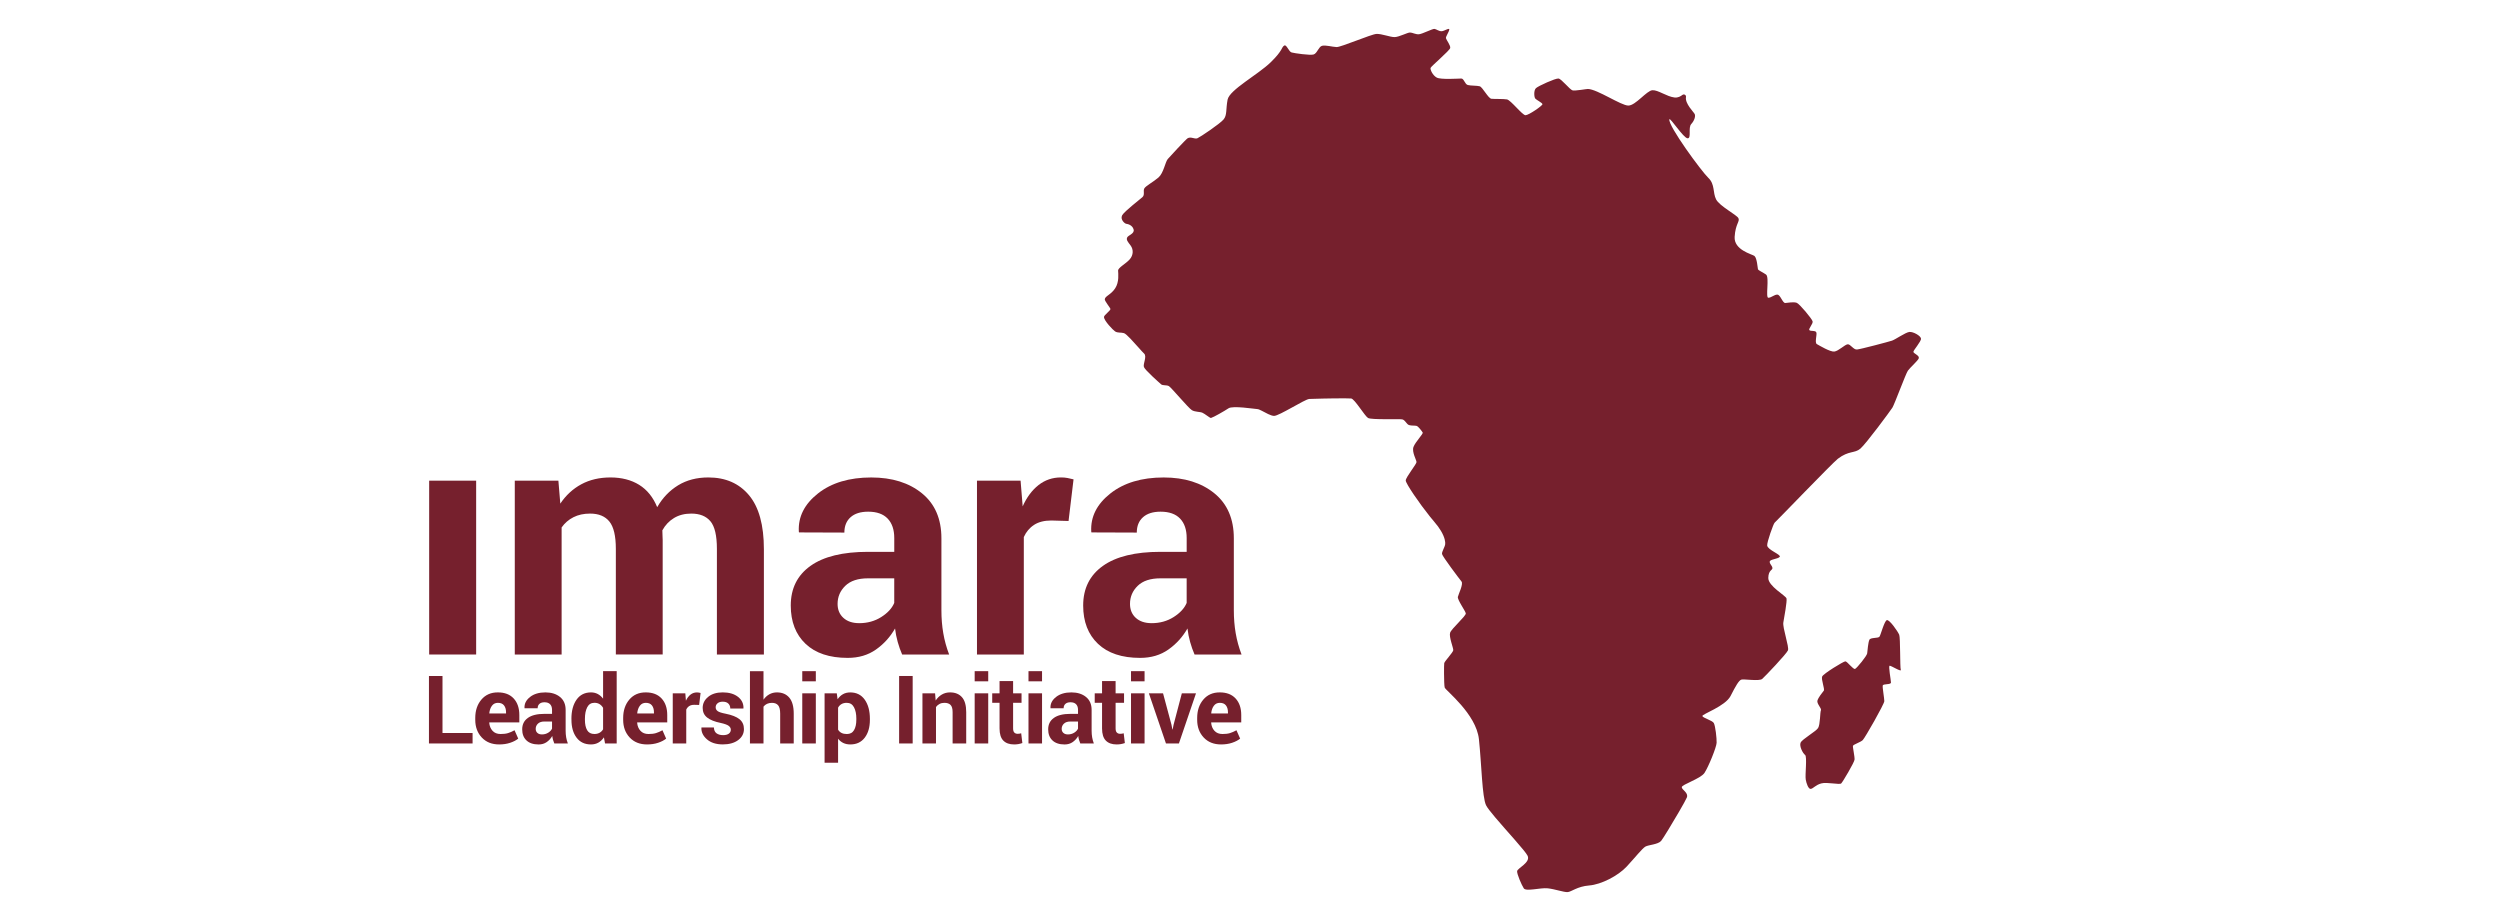
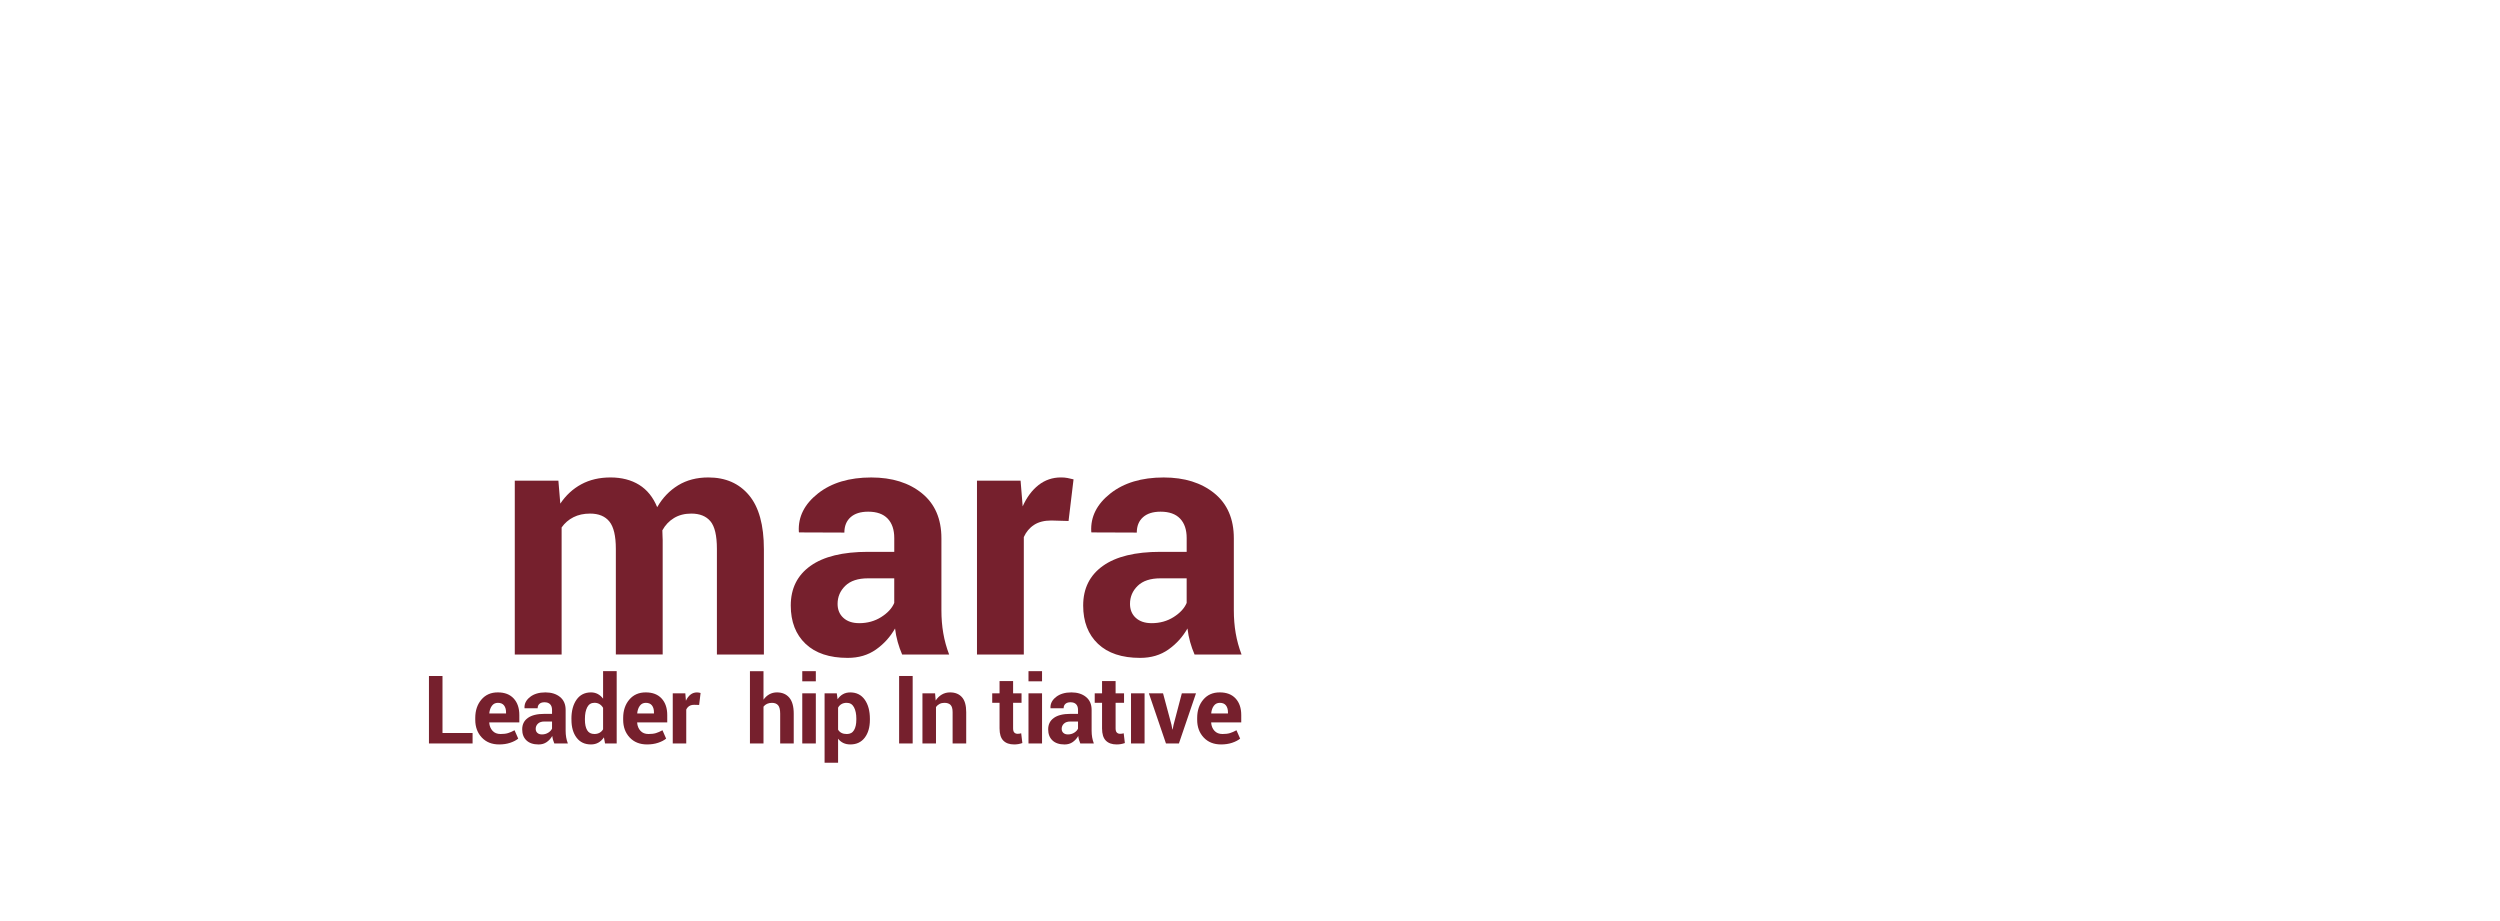
<svg xmlns="http://www.w3.org/2000/svg" width="950" height="350" viewBox="0 0 950 350" fill="none">
  <g clip-path="url(#clip0_1_38)">
-     <path d="M729.156 136.099C728.853 137.062 725.847 139.648 725.002 140.85C724.158 142.052 719.941 153.592 719.103 154.92C718.258 156.242 709.107 168.626 706.938 170.488C704.77 172.351 702.545 171.149 698.385 174.333C696.362 175.887 675.16 197.943 674.359 198.623C673.905 199.007 671.403 206.042 671.529 207.282C671.712 209.025 677.006 210.768 676.288 211.611C675.563 212.454 672.557 212.511 672.494 213.417C672.431 214.323 673.338 214.801 673.515 215.764C673.697 216.727 672.008 216.488 671.952 219.609C671.888 222.736 678.632 226.342 678.878 227.424C679.118 228.507 678.034 234.46 677.674 236.505C677.315 238.55 679.962 245.824 679.42 247.146C678.878 248.467 670.811 256.943 669.664 257.969C668.523 258.989 662.56 257.906 661.653 258.271C660.751 258.63 659.604 260.555 657.619 264.463C655.634 268.371 646.721 271.379 646.898 272.096C647.081 272.82 650.629 273.72 651.234 274.739C651.839 275.759 652.381 280.573 652.318 282.253C652.255 283.939 649.186 291.509 647.679 293.737C646.173 295.958 639.007 298.123 639.07 299.149C639.133 300.168 641.717 301.25 640.998 303.056C640.734 303.717 639.505 305.926 637.998 308.518C635.395 313.005 631.967 318.65 631.242 319.524C630.095 320.909 626.483 321.028 625.279 321.689C624.075 322.35 621.365 325.836 618.113 329.322C614.861 332.808 608.476 336.118 603.9 336.477C599.324 336.835 597.093 338.943 595.65 339C594.206 339.063 590.891 337.855 588.124 337.559C585.357 337.257 579.874 338.881 579.029 337.559C578.185 336.238 576.439 332.21 576.502 331.065C576.565 329.92 581.74 327.761 580.479 325.175C579.565 323.312 572.563 315.799 568.151 310.576C566.443 308.55 565.119 306.87 564.703 305.995C563.197 302.868 563.014 290.603 561.993 280.925C560.972 271.247 549.286 262.349 548.984 261.267C548.82 260.669 548.744 258.145 548.732 255.874C548.719 254.017 548.751 252.331 548.807 252.004C548.927 251.28 552.179 247.913 552.242 247.077C552.305 246.233 550.553 242.024 551.039 240.463C551.518 238.902 557.177 234.032 557.001 233.069C556.818 232.106 553.749 227.896 553.988 226.814C554.228 225.732 556.156 221.944 555.375 220.981C554.593 220.018 548.089 211.422 547.969 210.522C547.849 209.622 549.053 207.879 549.173 206.797C549.261 206.029 549.097 204.318 547.578 201.763C546.954 200.712 546.116 199.529 544.956 198.195C544.477 197.641 543.954 197.012 543.406 196.332C539.423 191.38 534.128 183.678 534.179 182.564C534.242 181.299 538.275 176.372 538.275 175.592C538.275 174.811 536.41 171.747 537.128 169.821C537.853 167.896 540.923 164.831 540.62 164.353C540.318 163.875 538.994 162.006 538.269 161.83C537.544 161.647 536.403 161.83 535.439 161.527C534.475 161.225 533.996 159.602 532.849 159.363C531.702 159.124 521.107 159.602 519.84 158.822C518.573 158.041 514.779 151.604 513.455 151.428C512.844 151.346 509.736 151.352 506.415 151.396C505.154 151.415 503.868 151.434 502.671 151.459C500.452 151.503 498.555 151.554 497.742 151.598C497.648 151.598 497.566 151.61 497.496 151.61C495.807 151.73 485.994 158.104 484.128 158.041C482.855 157.997 480.945 156.846 479.47 156.091C478.783 155.738 478.191 155.474 477.806 155.455C476.602 155.392 468.472 154.071 466.846 155.153C465.327 156.166 461.186 158.538 460.253 158.796C460.19 158.815 460.133 158.822 460.102 158.822C459.623 158.759 457.877 157.261 456.913 156.839C455.948 156.418 454.202 156.6 452.935 155.877C451.669 155.153 445.107 147.281 444.206 146.74C443.305 146.198 441.855 146.62 441.193 146.016C440.532 145.412 435.111 140.667 434.689 139.465C434.481 138.867 434.79 137.867 435.01 136.873C435.231 135.878 435.351 134.897 434.752 134.349C433.977 133.651 431.588 130.8 429.621 128.749C428.531 127.61 427.573 126.723 427.1 126.59C425.777 126.232 424.749 126.59 423.728 125.93C422.991 125.458 419.512 121.884 419.512 120.461C419.512 119.719 421.951 118.114 421.982 117.397C421.995 117.126 419.751 114.389 419.814 113.728C419.934 112.463 422.165 112.042 423.791 109.518C425.342 107.115 424.926 103.968 424.875 102.848C424.825 101.728 427.768 100.262 429.268 98.582C430.775 96.895 430.712 94.737 429.628 93.29C428.544 91.849 427.939 91.188 428.304 90.282C428.663 89.382 431.197 88.841 430.775 87.217C430.353 85.594 428.67 85.115 428.008 85.052C427.365 84.996 425.638 83.391 426.388 81.894C426.407 81.856 426.42 81.812 426.445 81.774C427.346 80.239 433.126 75.821 434.122 74.921C435.117 74.021 434.33 72.606 434.815 71.643C435.294 70.68 438.307 69.119 440.235 67.433C442.164 65.746 442.763 61.663 443.727 60.461C444.257 59.8 450.717 52.853 451.316 52.526C452.639 51.802 453.963 53.004 455.047 52.526C456.131 52.047 463.48 47.114 464.923 45.434C466.367 43.747 465.768 41.589 466.486 37.857C467.211 34.132 478.046 28.362 482.867 23.667C487.683 18.979 486.851 17.979 488.048 17.293C488.893 16.815 489.731 19.64 490.815 19.936C491.899 20.238 497.742 21.075 499.122 20.716C499.847 20.527 500.345 19.728 500.837 18.954C501.291 18.256 501.744 17.576 502.375 17.406C503.698 17.047 506.289 17.828 507.915 17.884C509.541 17.947 521.044 13.014 523.029 12.894C525.014 12.775 528.33 14.159 530.012 14.096C531.702 14.033 534.828 12.353 535.792 12.353C536.756 12.353 537.897 13.133 539.227 13.014C540.551 12.894 544.408 10.849 545.127 10.981C545.845 11.113 546.753 11.868 547.774 11.868C548.795 11.868 550.843 10.364 550.723 11.264C550.604 12.164 549.337 13.907 549.457 14.511C549.576 15.116 551.265 17.274 551.083 18.237C550.9 19.2 543.797 25.209 543.614 25.813C543.431 26.417 544.395 28.639 545.965 29.482C547.528 30.325 554.272 29.84 555.299 29.84C556.327 29.84 556.623 32.005 557.77 32.307C558.917 32.609 561.205 32.49 562.289 32.785C563.373 33.087 565.541 37.417 566.745 37.536C567.949 37.656 571.201 37.536 572.645 37.776C574.088 38.015 578.487 43.785 579.691 43.785C580.895 43.785 586.252 40.116 586.133 39.575C586.013 39.034 583.901 38.015 583.422 37.473C582.943 36.932 582.761 34.346 583.662 33.503C584.563 32.66 591.068 29.715 592.215 29.834C593.362 29.954 596.488 34.044 597.572 34.346C598.511 34.604 602.923 33.786 603.415 33.805C607.026 33.924 616.002 40.116 618.768 40.116C621.535 40.116 625.752 34.403 627.92 34.283C630.088 34.163 633.341 36.687 636.29 37.045C637.696 37.215 638.679 36.555 639.29 36.089C639.958 35.579 640.803 36.133 640.671 36.888C640.242 39.393 643.633 42.577 643.992 43.357C644.352 44.137 643.929 45.761 642.669 47.145C641.402 48.53 642.851 52.614 641.282 52.557C639.719 52.494 634.57 44.414 634.355 45.346C633.813 47.749 646.576 65.124 649.167 67.59C651.757 70.057 650.793 73.178 652.117 75.764C653.44 78.351 660.008 81.654 660.606 82.919C661.212 84.184 659.459 85.084 659.163 90.011C658.861 94.938 665.605 96.562 666.632 97.222C666.663 97.241 666.689 97.273 666.714 97.298C667.666 98.116 667.899 101.81 668.019 102.276C668.138 102.754 669.708 103.358 671.088 104.321C672.475 105.283 670.785 113.219 671.989 113.156C673.193 113.093 674.277 111.891 675.424 111.954C676.571 112.017 677.41 115.257 678.437 115.138C679.458 115.018 681.689 114.66 682.773 115.075C683.857 115.496 688.553 121.147 688.793 122.11C689.032 123.073 687.047 124.998 687.589 125.477C688.131 125.955 689.757 125.477 690.179 126.257C690.601 127.037 689.454 130.228 690.419 130.769C691.383 131.31 695.48 133.777 697.043 133.594C698.606 133.412 701.02 130.951 702.104 130.832C703.188 130.712 704.272 132.933 705.659 132.814C707.045 132.694 717.704 129.869 718.964 129.447C720.231 129.026 724.082 126.32 725.525 126.144C726.969 125.961 729.862 127.585 729.981 128.667C730.101 129.749 727.032 133.116 727.088 133.72C727.151 134.324 729.439 135.104 729.137 136.067L729.156 136.099ZM721.687 241.187C721.208 239.985 717.956 235.297 716.991 235.655C716.027 236.014 714.703 241.187 714.224 241.91C713.745 242.634 710.852 242.149 710.373 243.112C709.894 244.075 709.649 247.322 709.529 248.285C709.409 249.248 705.678 253.816 704.953 254.175C704.228 254.533 701.94 251.286 701.222 251.312C700.497 251.337 692.915 255.981 692.429 257.063C691.95 258.145 693.513 261.871 693.034 262.475C692.555 263.079 690.986 264.998 690.627 266.2C690.267 267.402 692.316 269.208 691.95 269.925C691.591 270.649 691.711 275.337 690.866 276.658C690.022 277.98 684.847 280.868 684.242 282.19C683.637 283.511 685.087 286.28 685.931 286.878C686.776 287.482 685.868 294.511 686.183 296.254C686.448 297.726 687.192 299.941 688.124 299.778C689.076 299.614 689.908 298.299 692.076 297.701C694.245 297.097 699.06 298.305 699.665 297.701C700.27 297.097 704.6 289.766 704.726 288.684C704.846 287.601 704.001 283.996 704.121 283.442C704.241 282.888 707.014 282.07 707.852 281.227C708.697 280.384 716.04 267.521 716.04 266.439C716.04 265.357 715.315 261.386 715.435 260.549C715.554 259.706 718.567 260.31 718.567 259.347C718.567 258.385 717.483 252.973 718.088 252.973C718.693 252.973 722.664 255.496 722.305 254.533C721.945 253.571 722.185 242.388 721.7 241.187H721.687Z" fill="#76202D" />
-     <path d="M180.938 248.712H163.082V182.652H180.938V248.712Z" fill="#76202D" />
    <path d="M212.187 182.652L212.918 191.38C215.036 188.208 217.696 185.754 220.898 184.024C224.1 182.293 227.799 181.431 231.997 181.431C236.195 181.431 239.863 182.369 242.882 184.238C245.901 186.113 248.183 188.938 249.733 192.727C251.769 189.184 254.422 186.415 257.681 184.42C260.939 182.425 264.778 181.431 269.177 181.431C275.701 181.431 280.85 183.678 284.619 188.177C288.388 192.676 290.279 199.523 290.279 208.723V248.713H272.423V208.565C272.423 203.55 271.61 200.057 269.978 198.1C268.345 196.143 265.919 195.162 262.698 195.162C260.17 195.162 257.977 195.722 256.124 196.848C254.271 197.968 252.79 199.529 251.693 201.53C251.693 202.304 251.712 202.971 251.756 203.518C251.794 204.072 251.819 204.632 251.819 205.199V248.706H234.02V208.559C234.02 203.663 233.201 200.209 231.575 198.189C229.942 196.169 227.497 195.162 224.238 195.162C221.831 195.162 219.725 195.621 217.91 196.54C216.095 197.459 214.595 198.755 213.416 200.429V248.713H195.617V182.652H212.187Z" fill="#76202D" />
    <path d="M342.813 248.713C342.157 247.209 341.596 245.623 341.13 243.949C340.663 242.281 340.323 240.57 340.121 238.821C338.287 242.036 335.873 244.704 332.873 246.819C329.879 248.933 326.299 249.996 322.139 249.996C315.206 249.996 309.868 248.215 306.118 244.654C302.367 241.092 300.489 236.241 300.489 230.093C300.489 223.617 302.985 218.602 307.983 215.04C312.975 211.479 320.267 209.698 329.848 209.698H339.819V204.45C339.819 201.278 338.98 198.812 337.31 197.062C335.64 195.313 333.169 194.438 329.911 194.438C327.018 194.438 324.78 195.143 323.217 196.546C321.648 197.949 320.86 199.894 320.86 202.38L303.615 202.317L303.552 201.952C303.269 196.376 305.695 191.562 310.832 187.51C315.969 183.464 322.719 181.438 331.077 181.438C338.987 181.438 345.409 183.445 350.338 187.453C355.273 191.462 357.738 197.169 357.738 204.582V231.873C357.738 234.969 357.971 237.877 358.444 240.601C358.91 243.332 359.654 246.038 360.675 248.725H342.819L342.813 248.713ZM326.482 236.807C329.621 236.807 332.413 236.033 334.858 234.485C337.304 232.937 338.955 231.15 339.812 229.111V219.766H329.841C326.047 219.766 323.173 220.71 321.219 222.604C319.265 224.498 318.282 226.789 318.282 229.476C318.282 231.672 319.013 233.447 320.482 234.787C321.95 236.127 323.948 236.801 326.476 236.801L326.482 236.807Z" fill="#76202D" />
    <path d="M406.049 197.975L399.506 197.792C396.853 197.792 394.672 198.34 392.964 199.441C391.256 200.542 389.945 202.09 389.05 204.078V248.713H371.251V182.652H387.821L388.615 192.418C390.166 188.957 392.17 186.264 394.641 184.326C397.105 182.394 399.954 181.425 403.175 181.425C404.07 181.425 404.895 181.494 405.652 181.639C406.408 181.784 407.171 181.953 407.946 182.155L406.049 197.968V197.975Z" fill="#76202D" />
    <path d="M453.931 248.713C453.275 247.209 452.714 245.623 452.248 243.949C451.781 242.281 451.441 240.57 451.239 238.821C449.405 242.036 446.991 244.704 443.991 246.819C440.997 248.933 437.417 249.996 433.258 249.996C426.324 249.996 420.986 248.215 417.236 244.654C413.486 241.092 411.607 236.241 411.607 230.093C411.607 223.617 414.103 218.602 419.101 215.04C424.093 211.479 431.386 209.698 440.966 209.698H450.937V204.45C450.937 201.278 450.099 198.812 448.428 197.062C446.758 195.313 444.287 194.438 441.029 194.438C438.136 194.438 435.898 195.143 434.335 196.546C432.766 197.949 431.978 199.894 431.978 202.38L414.734 202.317L414.671 201.952C414.387 196.376 416.814 191.562 421.95 187.51C427.087 183.464 433.837 181.438 442.195 181.438C450.105 181.438 456.527 183.445 461.456 187.453C466.391 191.462 468.856 197.169 468.856 204.582V231.873C468.856 234.969 469.089 237.877 469.562 240.601C470.028 243.332 470.772 246.038 471.793 248.725H453.937L453.931 248.713ZM437.6 236.807C440.739 236.807 443.531 236.033 445.977 234.485C448.422 232.937 450.073 231.15 450.931 229.111V219.766H440.96C437.165 219.766 434.291 220.71 432.337 222.604C430.383 224.498 429.4 226.789 429.4 229.476C429.4 231.672 430.131 233.447 431.6 234.787C433.068 236.127 435.066 236.801 437.594 236.801L437.6 236.807Z" fill="#76202D" />
    <path d="M168.149 278.552H179.583V282.517H163V256.874H168.149V278.552Z" fill="#76202D" />
    <path d="M189.667 282.888C186.913 282.888 184.72 282.007 183.068 280.245C181.423 278.483 180.598 276.249 180.598 273.537V272.832C180.598 270 181.379 267.672 182.936 265.841C184.493 264.01 186.585 263.097 189.207 263.11C191.785 263.11 193.783 263.884 195.208 265.432C196.632 266.98 197.344 269.075 197.344 271.718V274.519H185.949L185.911 274.626C186.005 275.878 186.428 276.904 187.171 277.715C187.915 278.527 188.93 278.923 190.216 278.923C191.357 278.923 192.302 278.81 193.058 278.577C193.808 278.351 194.634 277.986 195.529 277.495L196.922 280.673C196.147 281.308 195.126 281.837 193.871 282.259C192.611 282.68 191.212 282.888 189.674 282.888H189.667ZM189.207 267.074C188.256 267.074 187.499 267.439 186.951 268.169C186.396 268.899 186.056 269.856 185.93 271.039L185.98 271.127H192.296V270.667C192.296 269.579 192.037 268.704 191.527 268.05C191.016 267.395 190.241 267.074 189.207 267.074Z" fill="#76202D" />
    <path d="M210.637 282.517C210.448 282.083 210.284 281.623 210.151 281.145C210.019 280.667 209.918 280.17 209.862 279.666C209.332 280.591 208.633 281.365 207.769 281.976C206.906 282.586 205.872 282.895 204.674 282.895C202.676 282.895 201.132 282.379 200.054 281.353C198.97 280.327 198.435 278.924 198.435 277.149C198.435 275.28 199.153 273.839 200.596 272.807C202.033 271.782 204.139 271.266 206.899 271.266H209.773V269.749C209.773 268.837 209.534 268.126 209.048 267.616C208.563 267.112 207.857 266.861 206.912 266.861C206.074 266.861 205.431 267.062 204.983 267.471C204.529 267.874 204.302 268.434 204.302 269.151L199.33 269.132L199.311 269.025C199.229 267.415 199.928 266.03 201.409 264.86C202.891 263.689 204.838 263.11 207.246 263.11C209.527 263.11 211.381 263.689 212.805 264.847C214.229 266.005 214.942 267.647 214.942 269.787V277.659C214.942 278.553 215.011 279.39 215.143 280.176C215.276 280.963 215.49 281.743 215.786 282.517H210.637ZM205.929 279.081C206.836 279.081 207.637 278.861 208.343 278.414C209.048 277.967 209.521 277.451 209.773 276.866V274.173H206.899C205.803 274.173 204.977 274.443 204.41 274.991C203.842 275.538 203.565 276.199 203.565 276.973C203.565 277.609 203.779 278.118 204.202 278.502C204.624 278.892 205.204 279.081 205.929 279.081Z" fill="#76202D" />
    <path d="M217.141 273.147C217.141 270.139 217.79 267.716 219.088 265.873C220.387 264.029 222.221 263.11 224.584 263.11C225.536 263.11 226.393 263.318 227.162 263.727C227.925 264.136 228.599 264.727 229.173 265.489V255.043H234.341V282.517H229.916L229.494 280.195C228.895 281.076 228.183 281.743 227.37 282.202C226.551 282.662 225.618 282.888 224.559 282.888C222.221 282.888 220.399 282.032 219.101 280.314C217.802 278.603 217.153 276.331 217.153 273.518V273.147H217.141ZM222.271 273.518C222.271 275.198 222.555 276.514 223.116 277.476C223.683 278.439 224.597 278.917 225.87 278.917C226.614 278.917 227.257 278.766 227.811 278.464C228.366 278.162 228.82 277.722 229.173 277.143V268.975C228.82 268.371 228.372 267.905 227.824 267.565C227.276 267.226 226.639 267.062 225.908 267.062C224.647 267.062 223.727 267.622 223.147 268.748C222.567 269.869 222.271 271.335 222.271 273.141V273.512V273.518Z" fill="#76202D" />
    <path d="M245.875 282.888C243.121 282.888 240.928 282.007 239.276 280.245C237.631 278.483 236.806 276.249 236.806 273.537V272.832C236.806 270 237.587 267.672 239.144 265.841C240.701 264.01 242.793 263.097 245.415 263.11C247.993 263.11 249.991 263.884 251.416 265.432C252.84 266.98 253.552 269.075 253.552 271.718V274.519H242.157L242.119 274.626C242.213 275.878 242.636 276.904 243.379 277.715C244.123 278.527 245.138 278.923 246.424 278.923C247.565 278.923 248.51 278.81 249.266 278.577C250.016 278.351 250.842 277.986 251.737 277.495L253.13 280.673C252.355 281.308 251.334 281.837 250.079 282.259C248.819 282.68 247.42 282.888 245.882 282.888H245.875ZM245.415 267.074C244.464 267.074 243.707 267.439 243.159 268.169C242.604 268.899 242.264 269.856 242.138 271.039L242.188 271.127H248.504V270.667C248.504 269.579 248.245 268.704 247.735 268.05C247.224 267.395 246.449 267.074 245.415 267.074Z" fill="#76202D" />
    <path d="M265.679 267.88L263.788 267.83C263.025 267.83 262.395 267.987 261.903 268.308C261.412 268.629 261.033 269.07 260.775 269.649V282.523H255.645V263.469H260.422L260.649 266.288C261.096 265.288 261.676 264.514 262.389 263.954C263.101 263.394 263.92 263.117 264.847 263.117C265.105 263.117 265.345 263.136 265.559 263.18C265.779 263.224 265.994 263.274 266.221 263.331L265.672 267.893L265.679 267.88Z" fill="#76202D" />
-     <path d="M277.704 277.269C277.704 276.703 277.433 276.218 276.885 275.809C276.337 275.4 275.322 275.035 273.841 274.714C271.584 274.255 269.883 273.581 268.735 272.681C267.588 271.782 267.015 270.561 267.015 269.007C267.015 267.364 267.708 265.967 269.088 264.822C270.469 263.677 272.322 263.104 274.635 263.104C277.068 263.104 279.009 263.677 280.446 264.809C281.889 265.948 282.576 267.389 282.52 269.126L282.482 269.233H277.509C277.509 268.472 277.263 267.849 276.778 267.364C276.293 266.88 275.574 266.64 274.635 266.64C273.797 266.64 273.147 266.842 272.668 267.251C272.189 267.654 271.956 268.163 271.956 268.774C271.956 269.384 272.208 269.843 272.706 270.215C273.204 270.592 274.219 270.926 275.75 271.215C278.101 271.687 279.847 272.373 280.988 273.286C282.129 274.198 282.696 275.45 282.696 277.042C282.696 278.754 281.959 280.157 280.49 281.246C279.022 282.334 277.08 282.876 274.666 282.876C272.126 282.876 270.116 282.234 268.641 280.944C267.166 279.66 266.46 278.194 266.536 276.551L266.574 276.444H271.282C271.32 277.464 271.654 278.206 272.29 278.666C272.927 279.125 273.752 279.352 274.78 279.352C275.732 279.352 276.456 279.163 276.961 278.785C277.459 278.408 277.711 277.898 277.711 277.256L277.704 277.269Z" fill="#76202D" />
    <path d="M290.134 265.873C290.733 265.004 291.47 264.325 292.34 263.84C293.21 263.356 294.174 263.11 295.233 263.11C297.219 263.11 298.782 263.771 299.916 265.092C301.051 266.414 301.618 268.453 301.618 271.215V282.523H296.469V271.159C296.469 269.674 296.204 268.623 295.681 268.006C295.158 267.389 294.376 267.081 293.342 267.081C292.636 267.081 292.012 267.207 291.47 267.458C290.928 267.71 290.481 268.069 290.128 268.528V282.523H284.979V255.049H290.128V265.879L290.134 265.873Z" fill="#76202D" />
    <path d="M310.013 258.9H304.863V255.043H310.013V258.9ZM310.013 282.517H304.863V263.463H310.013V282.517Z" fill="#76202D" />
    <path d="M330.56 273.519C330.56 276.338 329.905 278.603 328.6 280.315C327.295 282.026 325.474 282.888 323.129 282.888C322.127 282.888 321.245 282.706 320.463 282.335C319.688 281.963 319.02 281.422 318.471 280.705V289.848H313.341V263.469H317.98L318.282 265.722C318.849 264.891 319.524 264.243 320.318 263.796C321.112 263.343 322.039 263.117 323.098 263.117C325.461 263.117 327.295 264.035 328.6 265.879C329.905 267.723 330.56 270.146 330.56 273.154V273.525V273.519ZM325.411 273.122C325.411 271.322 325.108 269.862 324.509 268.749C323.911 267.629 322.99 267.075 321.755 267.075C320.98 267.075 320.318 267.232 319.77 267.553C319.221 267.868 318.793 268.321 318.471 268.912V277.275C318.786 277.816 319.221 278.225 319.77 278.509C320.318 278.792 320.992 278.93 321.787 278.93C323.035 278.93 323.948 278.446 324.528 277.464C325.108 276.489 325.404 275.167 325.404 273.493V273.122H325.411Z" fill="#76202D" />
    <path d="M346.814 282.517H341.665V256.874H346.814V282.517Z" fill="#76202D" />
    <path d="M355.33 263.463L355.557 266.194C356.194 265.218 356.975 264.463 357.902 263.922C358.828 263.381 359.868 263.11 361.022 263.11C362.95 263.11 364.457 263.714 365.534 264.923C366.618 266.131 367.16 268.031 367.16 270.611V282.517H361.992V270.605C361.992 269.321 361.734 268.415 361.217 267.88C360.7 267.345 359.919 267.075 358.872 267.075C358.192 267.075 357.58 267.213 357.038 267.49C356.496 267.767 356.042 268.157 355.677 268.66V282.517H350.527V263.463H355.324H355.33Z" fill="#76202D" />
-     <path d="M375.524 258.9H370.375V255.043H375.524V258.9ZM375.524 282.517H370.375V263.463H375.524V282.517Z" fill="#76202D" />
    <path d="M384.978 258.793V263.463H388.186V267.075H384.978V276.778C384.978 277.52 385.129 278.049 385.438 278.364C385.747 278.678 386.157 278.842 386.674 278.842C386.945 278.842 387.178 278.829 387.373 278.798C387.569 278.766 387.796 278.716 388.054 278.647L388.495 282.36C387.978 282.536 387.474 282.668 386.976 282.756C386.485 282.844 385.949 282.888 385.369 282.888C383.592 282.888 382.224 282.404 381.266 281.428C380.308 280.453 379.829 278.911 379.829 276.797V267.075H377.043V263.463H379.829V258.793H384.978Z" fill="#76202D" />
    <path d="M395.977 258.9H390.827V255.043H395.977V258.9ZM395.977 282.517H390.827V263.463H395.977V282.517Z" fill="#76202D" />
    <path d="M410.511 282.517C410.322 282.083 410.158 281.623 410.025 281.145C409.893 280.667 409.792 280.17 409.736 279.666C409.206 280.591 408.507 281.365 407.643 281.976C406.78 282.586 405.746 282.895 404.548 282.895C402.55 282.895 401.006 282.379 399.928 281.353C398.844 280.327 398.309 278.924 398.309 277.149C398.309 275.28 399.027 273.839 400.47 272.807C401.907 271.782 404.013 271.266 406.773 271.266H409.647V269.749C409.647 268.837 409.408 268.126 408.923 267.616C408.437 267.112 407.731 266.861 406.786 266.861C405.948 266.861 405.305 267.062 404.857 267.471C404.403 267.874 404.176 268.434 404.176 269.151L399.204 269.132L399.185 269.025C399.103 267.415 399.802 266.03 401.284 264.86C402.765 263.689 404.712 263.11 407.12 263.11C409.402 263.11 411.255 263.689 412.679 264.847C414.103 266.005 414.816 267.647 414.816 269.787V277.659C414.816 278.553 414.885 279.39 415.017 280.176C415.15 280.963 415.364 281.743 415.66 282.517H410.511ZM405.803 279.081C406.71 279.081 407.511 278.861 408.217 278.414C408.923 277.967 409.395 277.451 409.647 276.866V274.173H406.773C405.677 274.173 404.851 274.443 404.284 274.991C403.716 275.538 403.439 276.199 403.439 276.973C403.439 277.609 403.653 278.118 404.076 278.502C404.498 278.892 405.078 279.081 405.803 279.081Z" fill="#76202D" />
    <path d="M423.929 258.793V263.463H427.137V267.075H423.929V276.778C423.929 277.52 424.081 278.049 424.389 278.364C424.698 278.678 425.108 278.842 425.625 278.842C425.896 278.842 426.129 278.829 426.324 278.798C426.52 278.766 426.747 278.716 427.005 278.647L427.446 282.36C426.93 282.536 426.425 282.668 425.927 282.756C425.436 282.844 424.9 282.888 424.32 282.888C422.543 282.888 421.175 282.404 420.217 281.428C419.259 280.453 418.78 278.911 418.78 276.797V267.075H415.994V263.463H418.78V258.793H423.929Z" fill="#76202D" />
-     <path d="M434.935 258.9H429.785V255.043H434.935V258.9ZM434.935 282.517H429.785V263.463H434.935V282.517Z" fill="#76202D" />
+     <path d="M434.935 258.9H429.785H434.935V258.9ZM434.935 282.517H429.785V263.463H434.935V282.517Z" fill="#76202D" />
    <path d="M445.164 275.419L445.498 277.18H445.605L445.958 275.419L449.097 263.462H454.48L447.988 282.517H443.065L436.573 263.462H441.956L445.164 275.419Z" fill="#76202D" />
    <path d="M463.996 282.888C461.242 282.888 459.049 282.007 457.397 280.245C455.752 278.483 454.927 276.249 454.927 273.537V272.832C454.927 270 455.708 267.672 457.265 265.841C458.822 264.01 460.914 263.097 463.536 263.11C466.114 263.11 468.112 263.884 469.537 265.432C470.961 266.98 471.673 269.075 471.673 271.718V274.519H460.278L460.24 274.626C460.335 275.878 460.757 276.904 461.501 277.715C462.244 278.527 463.259 278.923 464.545 278.923C465.686 278.923 466.631 278.81 467.387 278.577C468.137 278.351 468.963 277.986 469.858 277.495L471.251 280.673C470.476 281.308 469.455 281.837 468.2 282.259C466.94 282.68 465.541 282.888 464.003 282.888H463.996ZM463.536 267.074C462.585 267.074 461.828 267.439 461.28 268.169C460.725 268.899 460.385 269.856 460.259 271.039L460.309 271.127H466.625V270.667C466.625 269.579 466.366 268.704 465.856 268.05C465.345 267.395 464.57 267.074 463.536 267.074Z" fill="#76202D" />
  </g>
  <defs>
    <clipPath id="clip0_1_38">
      <rect width="567" height="328" fill="white" transform="translate(163 11)" />
    </clipPath>
  </defs>
</svg>